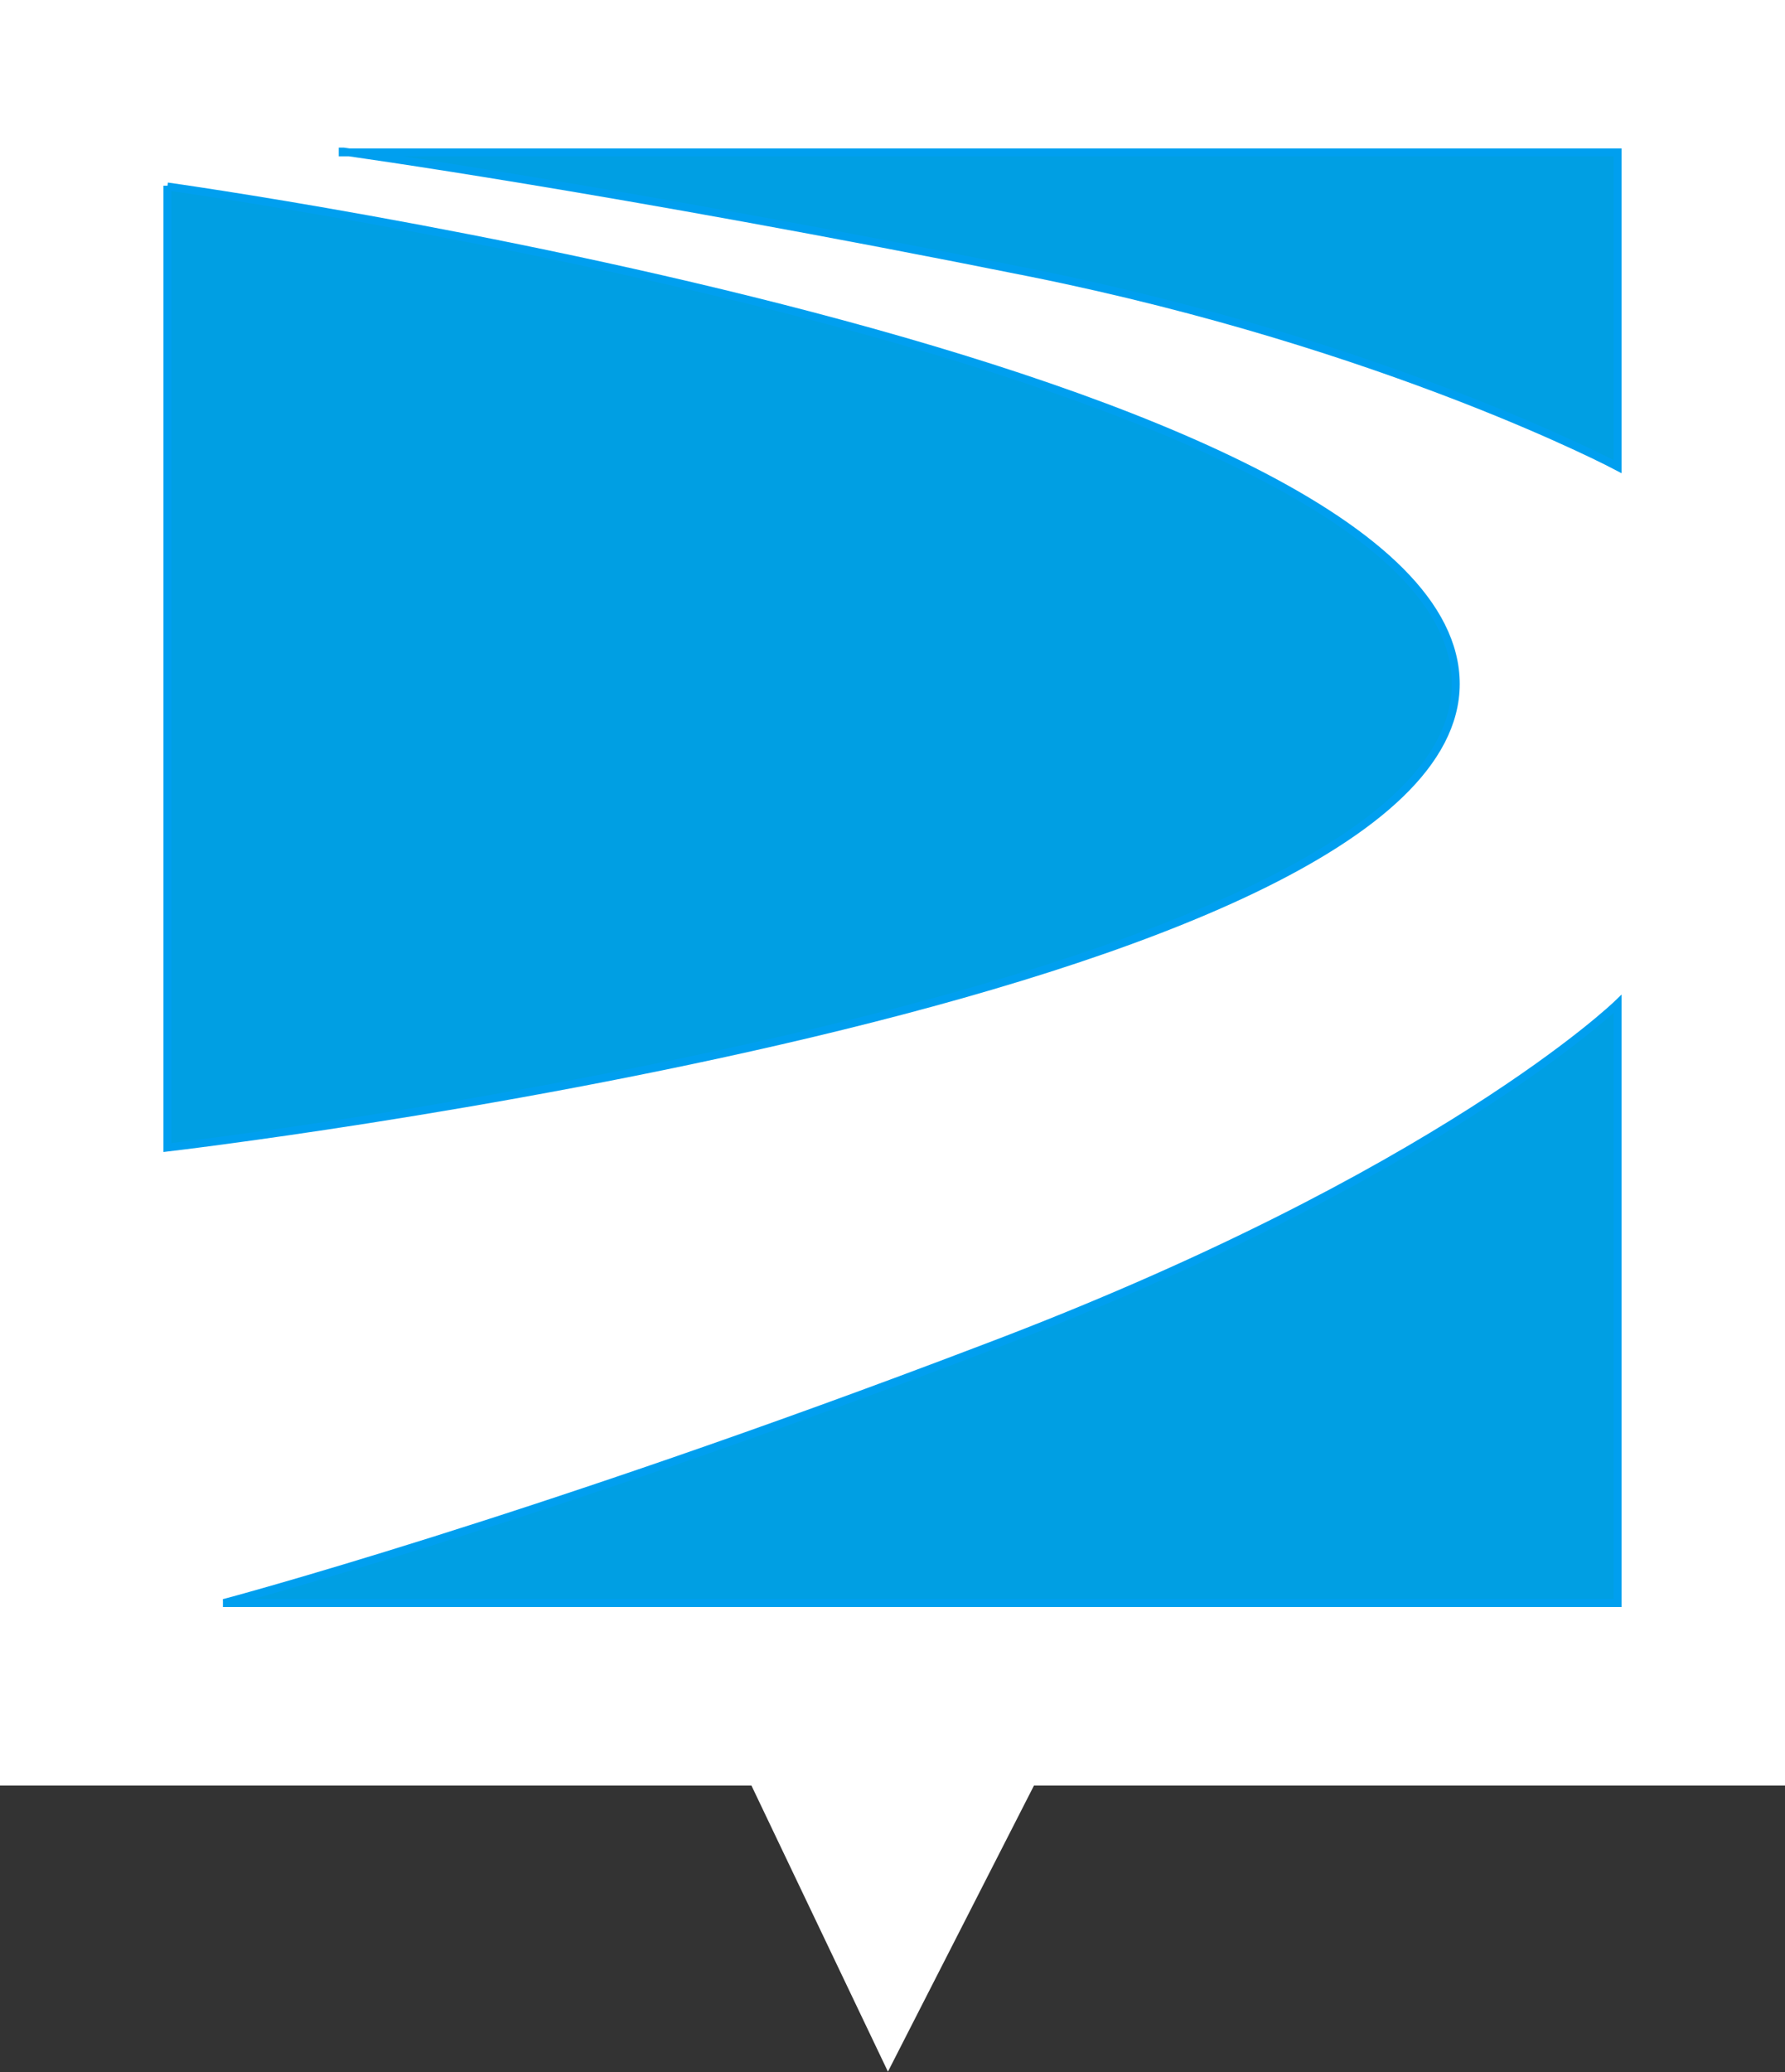
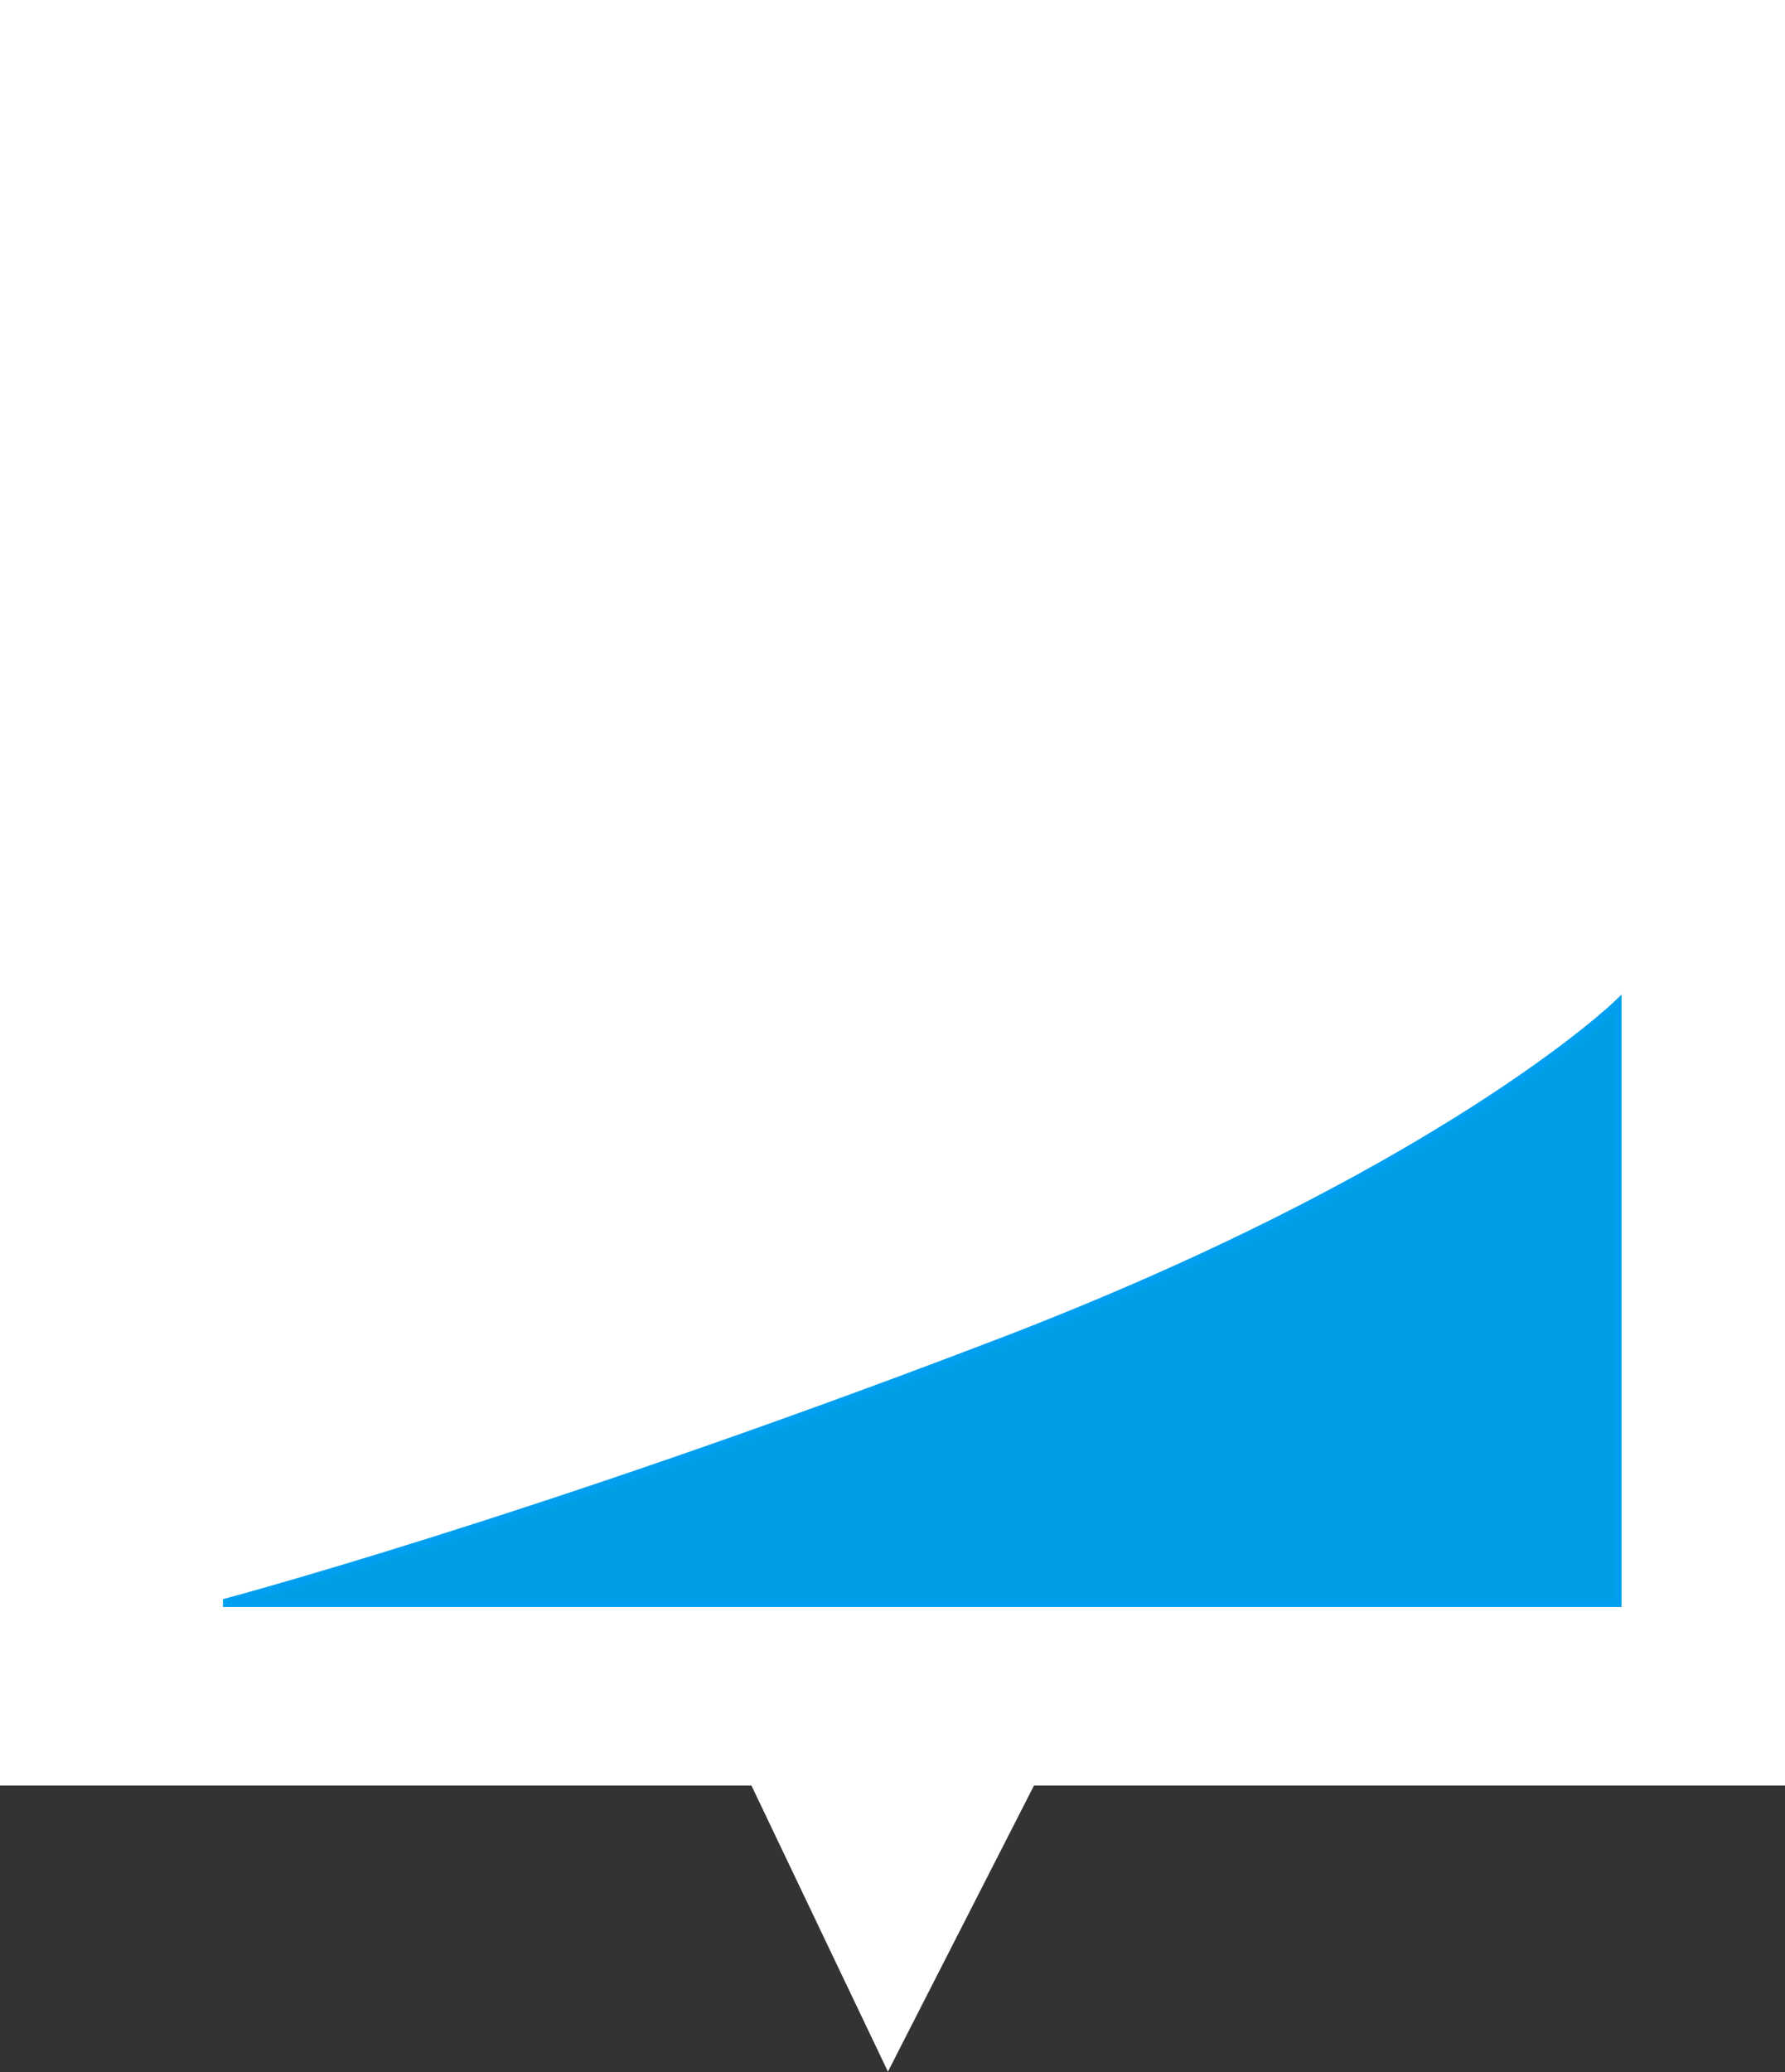
<svg xmlns="http://www.w3.org/2000/svg" id="Ebene_1" version="1.1" viewBox="0 0 225 261.1">
  <rect x="0" y="0" width="225" height="261.1" fill="#333333" stroke="none" />
  <defs>
    <style>
      .st0 {
        fill: #fff;
        stroke: #fff;
        stroke-width: 5px;
      }

      .st1 {
        fill: #009fe3;
        stroke: #009fef;
      }
    </style>
  </defs>
  <g id="g11-5">
    <g id="g18">
      <path id="rect10-8" class="st0" d="M2.5,2.5v220h93.8l15.7,32.9,16.8-32.9h.3s93.5,0,93.5,0V2.5H2.5Z" />
      <g id="g10-29">
-         <path id="path8-8" class="st1" d="M21.1,23.4v121.2s162.3-18.9,162.4-58.4c0-40.1-162.4-62.7-162.4-62.7h0Z" />
        <path id="path9-2" class="st1" d="M28.1,202h175.8v-75.5s-22.4,21.7-79.8,43.4c-57.4,21.9-95.9,32.1-95.9,32.1h-.1Z" />
-         <path id="path10-0" class="st1" d="M43.2,19.2h160.7v39.6s-28.8-15.3-73.8-24.4c-53.3-10.7-86.8-15.3-86.8-15.3h-.1Z" />
      </g>
    </g>
  </g>
</svg>